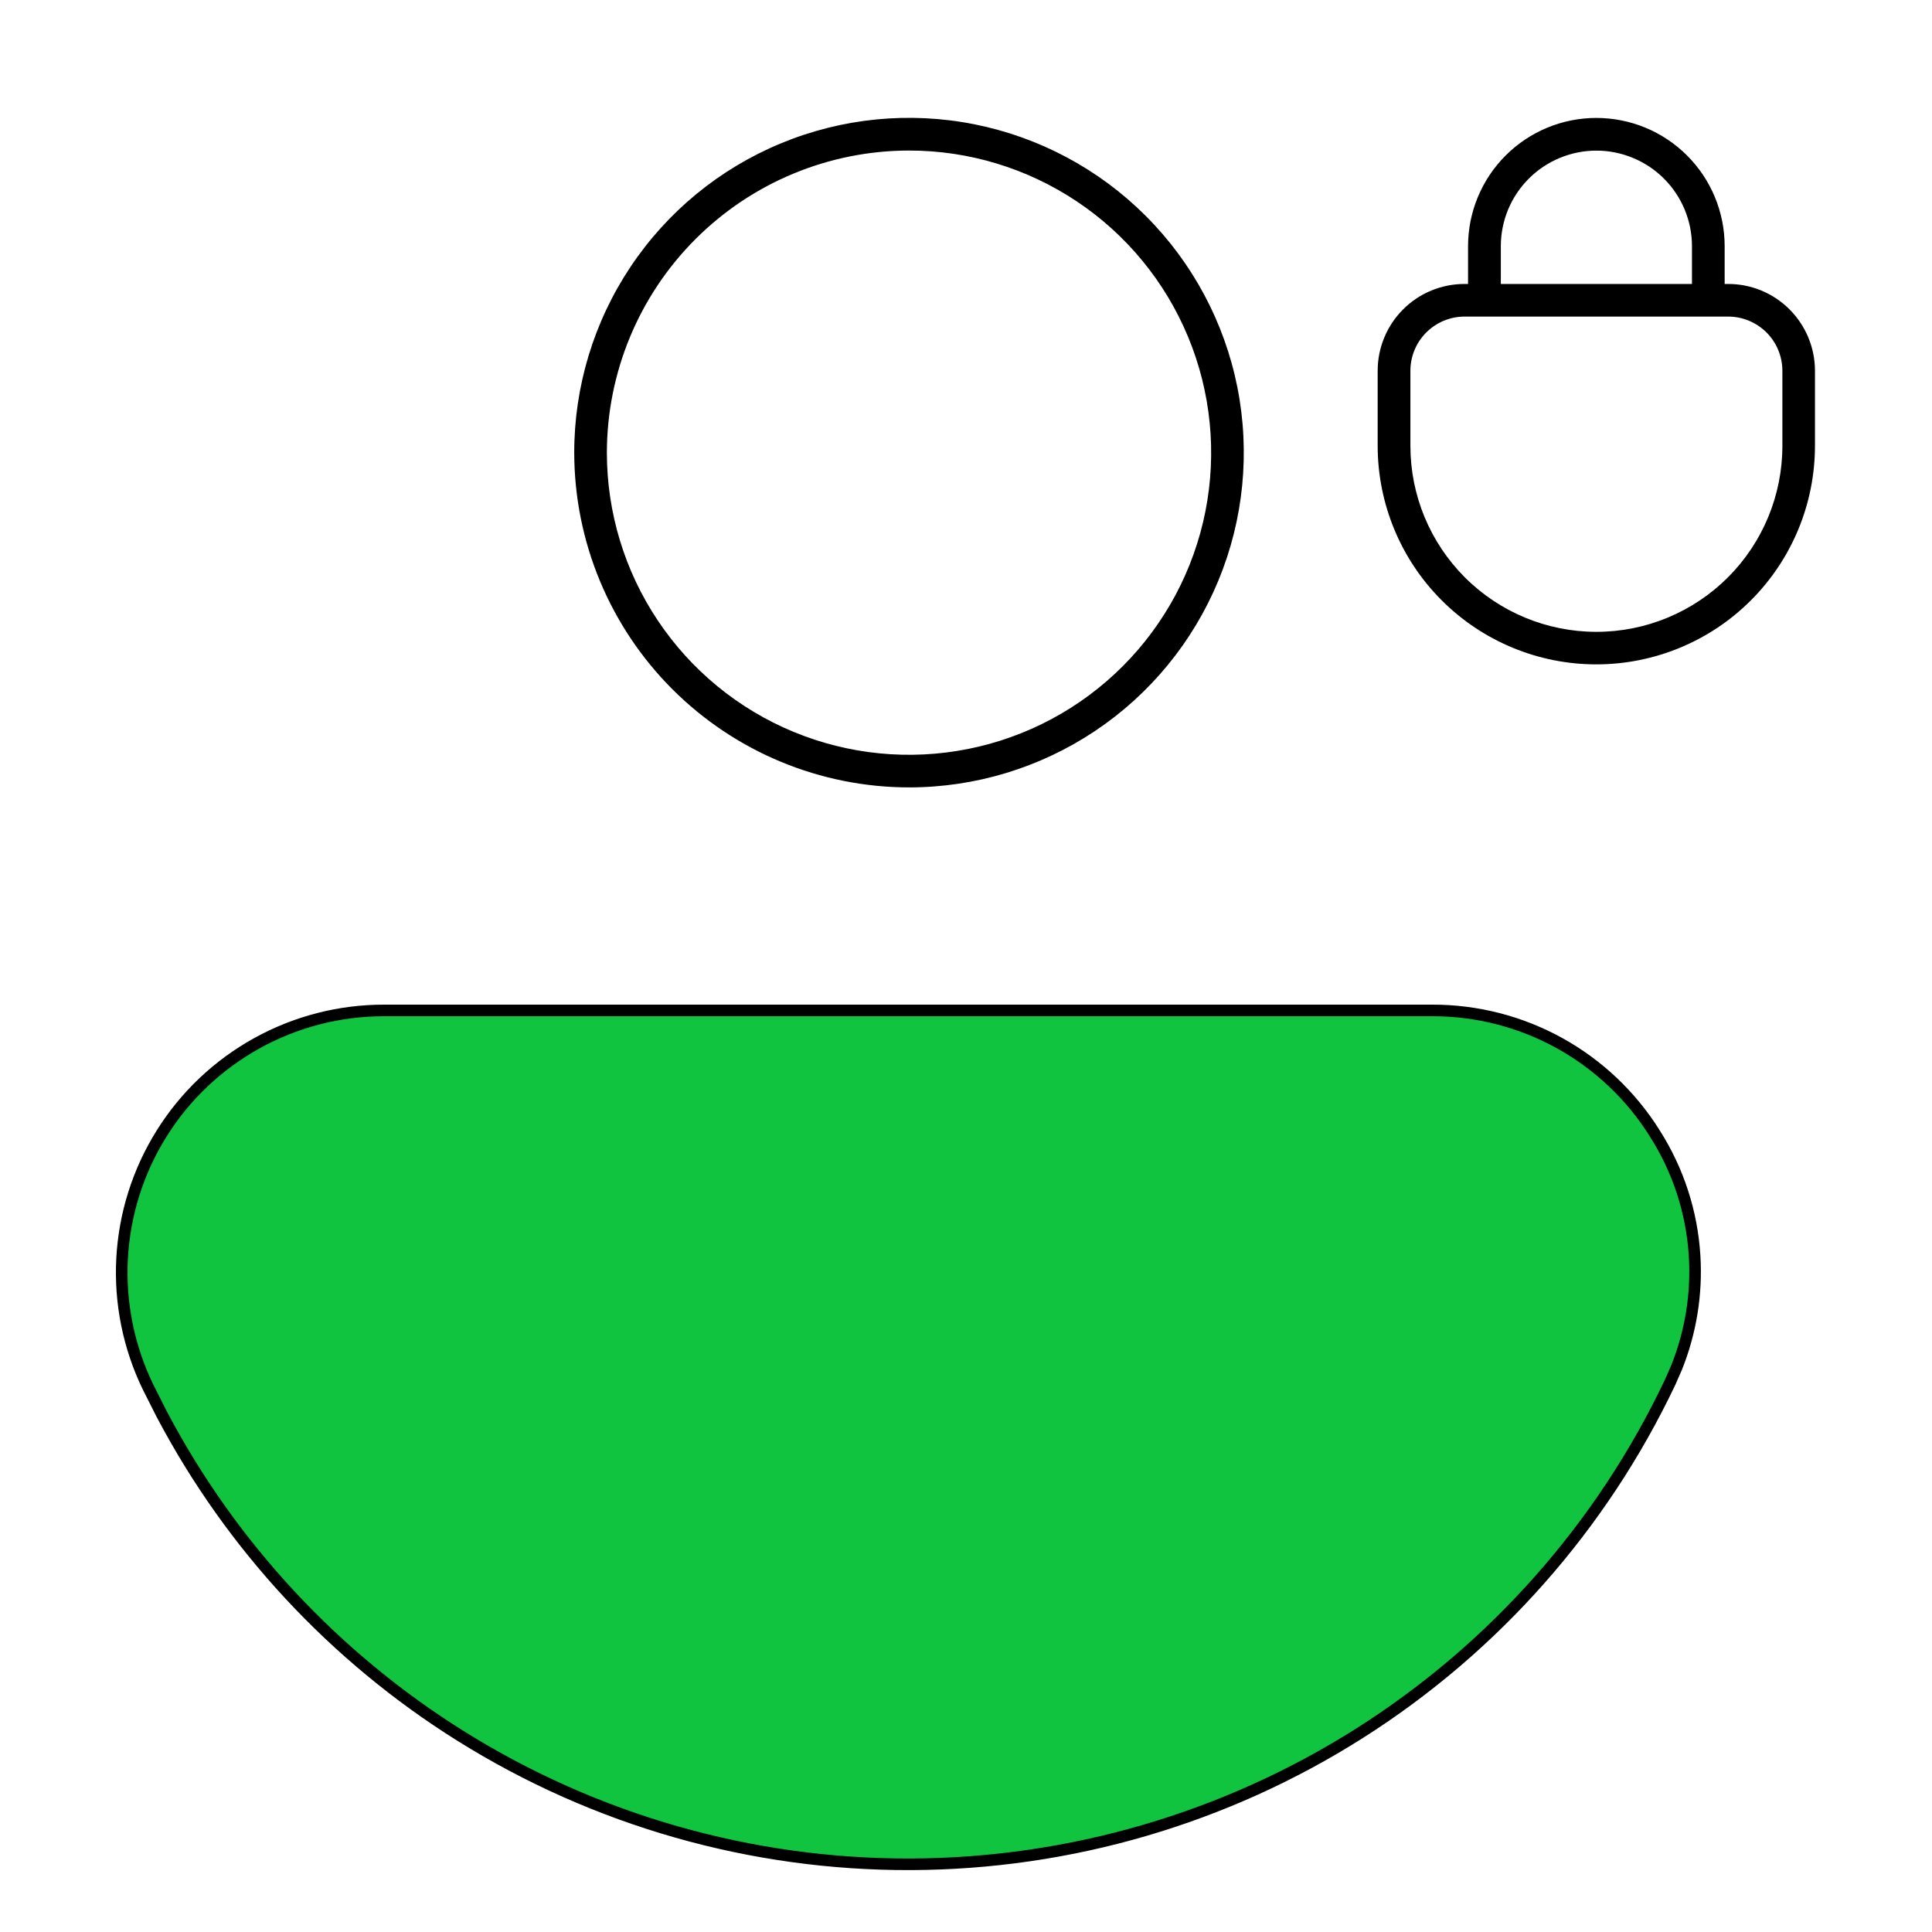
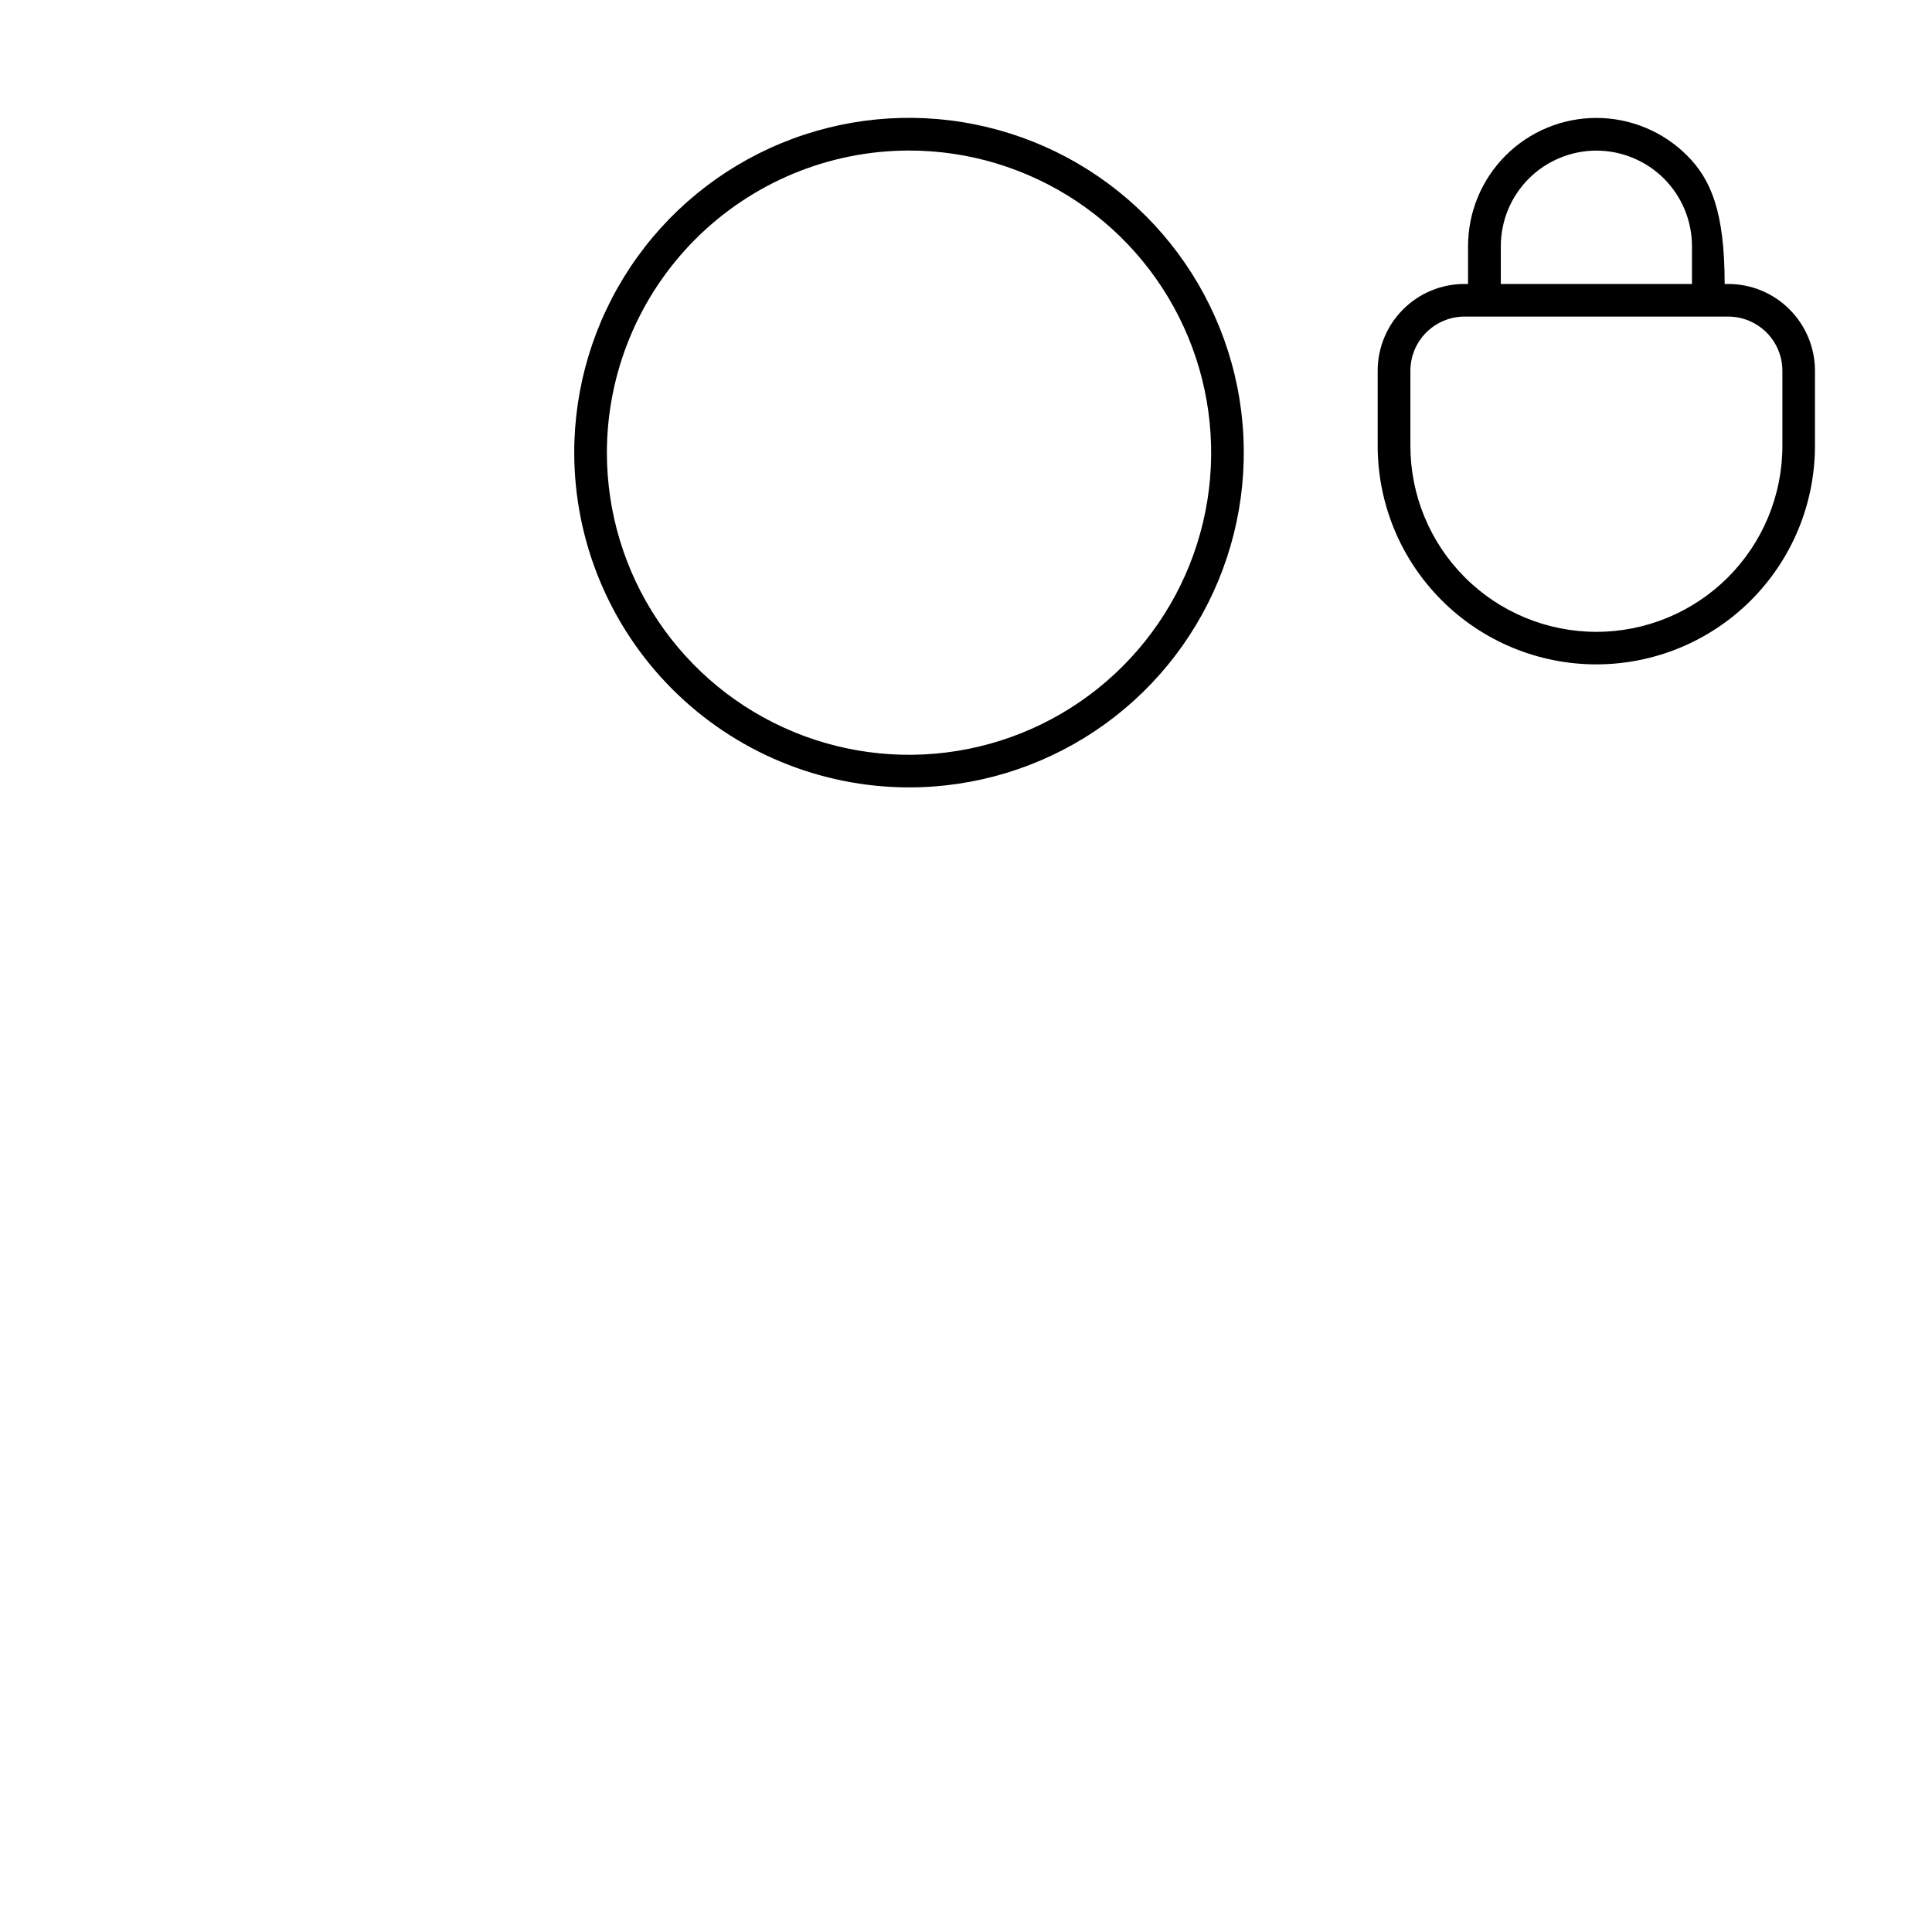
<svg xmlns="http://www.w3.org/2000/svg" width="50" height="50" viewBox="0 0 50 50" fill="none">
-   <path d="M23.524 20.378C25.238 20.378 26.914 19.87 28.339 18.918C29.764 17.966 30.874 16.612 31.53 15.029C32.186 13.446 32.357 11.703 32.023 10.022C31.688 8.342 30.863 6.798 29.65 5.586C28.438 4.374 26.894 3.55 25.213 3.216C23.532 2.882 21.79 3.054 20.207 3.711C18.623 4.367 17.271 5.478 16.319 6.904C15.368 8.329 14.86 10.005 14.861 11.719C14.865 14.015 15.779 16.216 17.403 17.839C19.027 19.462 21.228 20.375 23.524 20.378ZM23.524 3.896C25.071 3.895 26.582 4.354 27.869 5.213C29.154 6.071 30.157 7.292 30.749 8.721C31.341 10.149 31.496 11.722 31.195 13.238C30.894 14.755 30.149 16.148 29.056 17.242C27.963 18.336 26.57 19.081 25.054 19.383C23.537 19.686 21.965 19.531 20.536 18.94C19.107 18.349 17.886 17.347 17.026 16.062C16.166 14.777 15.707 13.265 15.706 11.719C15.707 9.645 16.531 7.657 17.997 6.19C19.463 4.723 21.451 3.898 23.524 3.896ZM44.727 7.349H44.634V6.372C44.634 5.491 44.284 4.647 43.661 4.024C43.039 3.402 42.194 3.052 41.313 3.052C40.433 3.052 39.588 3.402 38.966 4.024C38.343 4.647 37.993 5.491 37.993 6.372V7.349H37.9C37.305 7.349 36.733 7.585 36.312 8.007C35.891 8.428 35.654 8.999 35.654 9.595V11.536C35.654 13.037 36.25 14.476 37.312 15.537C38.373 16.598 39.812 17.194 41.312 17.194C42.813 17.194 44.252 16.598 45.313 15.537C46.375 14.476 46.971 13.037 46.971 11.536V9.595C46.971 8.999 46.734 8.428 46.313 8.007C45.893 7.586 45.322 7.349 44.727 7.349ZM38.841 6.372C38.841 6.047 38.905 5.726 39.029 5.425C39.153 5.125 39.336 4.853 39.565 4.623C39.795 4.393 40.068 4.211 40.368 4.087C40.668 3.962 40.99 3.898 41.315 3.898C41.639 3.898 41.961 3.962 42.261 4.087C42.561 4.211 42.834 4.393 43.064 4.623C43.293 4.853 43.475 5.125 43.6 5.425C43.724 5.726 43.788 6.047 43.788 6.372V7.349H38.841V6.372ZM46.128 11.539C46.128 12.816 45.621 14.04 44.718 14.943C43.815 15.845 42.591 16.352 41.315 16.352C40.038 16.352 38.813 15.845 37.911 14.943C37.008 14.04 36.501 12.816 36.501 11.539V9.595C36.501 9.223 36.649 8.867 36.912 8.604C37.175 8.341 37.531 8.194 37.902 8.193H44.727C45.098 8.194 45.454 8.342 45.717 8.604C45.98 8.867 46.127 9.223 46.128 9.595V11.539Z" fill="black" />
-   <path d="M9.934 26.15H37.067C38.217 26.148 39.349 26.438 40.355 26.993C41.362 27.549 42.211 28.352 42.822 29.326V29.327C43.431 30.28 43.787 31.372 43.856 32.5C43.917 33.487 43.757 34.474 43.391 35.389L43.221 35.776C41.455 39.497 38.673 42.643 35.195 44.85C31.718 47.056 27.688 48.234 23.569 48.248C19.451 48.262 15.413 47.111 11.921 44.927C8.647 42.879 5.979 40.003 4.184 36.595L3.836 35.906C3.332 34.872 3.099 33.726 3.159 32.577C3.22 31.428 3.571 30.313 4.181 29.338C4.79 28.362 5.639 27.558 6.646 27C7.652 26.442 8.783 26.15 9.934 26.15Z" fill="#10C440" stroke="black" stroke-width="0.3" />
+   <path d="M23.524 20.378C25.238 20.378 26.914 19.87 28.339 18.918C29.764 17.966 30.874 16.612 31.53 15.029C32.186 13.446 32.357 11.703 32.023 10.022C31.688 8.342 30.863 6.798 29.65 5.586C28.438 4.374 26.894 3.55 25.213 3.216C23.532 2.882 21.79 3.054 20.207 3.711C18.623 4.367 17.271 5.478 16.319 6.904C15.368 8.329 14.86 10.005 14.861 11.719C14.865 14.015 15.779 16.216 17.403 17.839C19.027 19.462 21.228 20.375 23.524 20.378ZM23.524 3.896C25.071 3.895 26.582 4.354 27.869 5.213C29.154 6.071 30.157 7.292 30.749 8.721C31.341 10.149 31.496 11.722 31.195 13.238C30.894 14.755 30.149 16.148 29.056 17.242C27.963 18.336 26.57 19.081 25.054 19.383C23.537 19.686 21.965 19.531 20.536 18.94C19.107 18.349 17.886 17.347 17.026 16.062C16.166 14.777 15.707 13.265 15.706 11.719C15.707 9.645 16.531 7.657 17.997 6.19C19.463 4.723 21.451 3.898 23.524 3.896ZM44.727 7.349H44.634C44.634 5.491 44.284 4.647 43.661 4.024C43.039 3.402 42.194 3.052 41.313 3.052C40.433 3.052 39.588 3.402 38.966 4.024C38.343 4.647 37.993 5.491 37.993 6.372V7.349H37.9C37.305 7.349 36.733 7.585 36.312 8.007C35.891 8.428 35.654 8.999 35.654 9.595V11.536C35.654 13.037 36.25 14.476 37.312 15.537C38.373 16.598 39.812 17.194 41.312 17.194C42.813 17.194 44.252 16.598 45.313 15.537C46.375 14.476 46.971 13.037 46.971 11.536V9.595C46.971 8.999 46.734 8.428 46.313 8.007C45.893 7.586 45.322 7.349 44.727 7.349ZM38.841 6.372C38.841 6.047 38.905 5.726 39.029 5.425C39.153 5.125 39.336 4.853 39.565 4.623C39.795 4.393 40.068 4.211 40.368 4.087C40.668 3.962 40.99 3.898 41.315 3.898C41.639 3.898 41.961 3.962 42.261 4.087C42.561 4.211 42.834 4.393 43.064 4.623C43.293 4.853 43.475 5.125 43.6 5.425C43.724 5.726 43.788 6.047 43.788 6.372V7.349H38.841V6.372ZM46.128 11.539C46.128 12.816 45.621 14.04 44.718 14.943C43.815 15.845 42.591 16.352 41.315 16.352C40.038 16.352 38.813 15.845 37.911 14.943C37.008 14.04 36.501 12.816 36.501 11.539V9.595C36.501 9.223 36.649 8.867 36.912 8.604C37.175 8.341 37.531 8.194 37.902 8.193H44.727C45.098 8.194 45.454 8.342 45.717 8.604C45.98 8.867 46.127 9.223 46.128 9.595V11.539Z" fill="black" />
</svg>